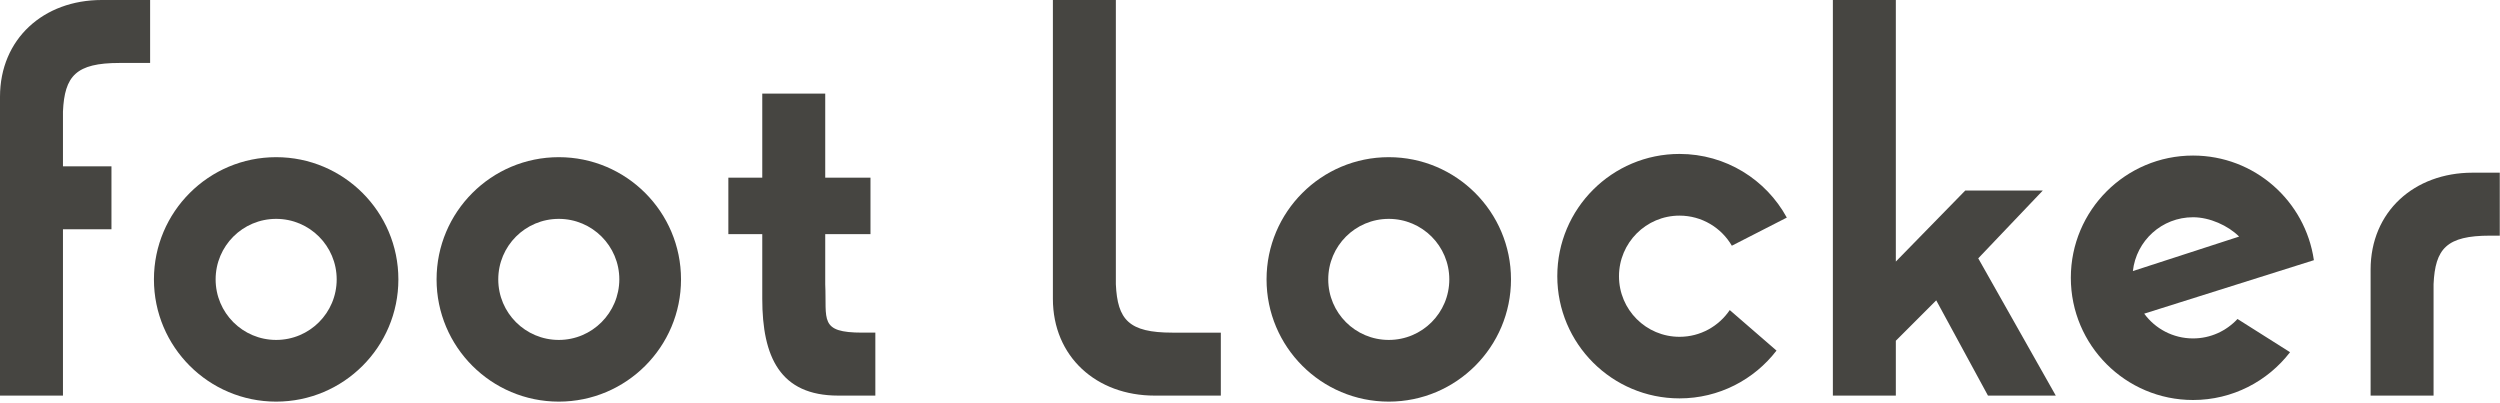
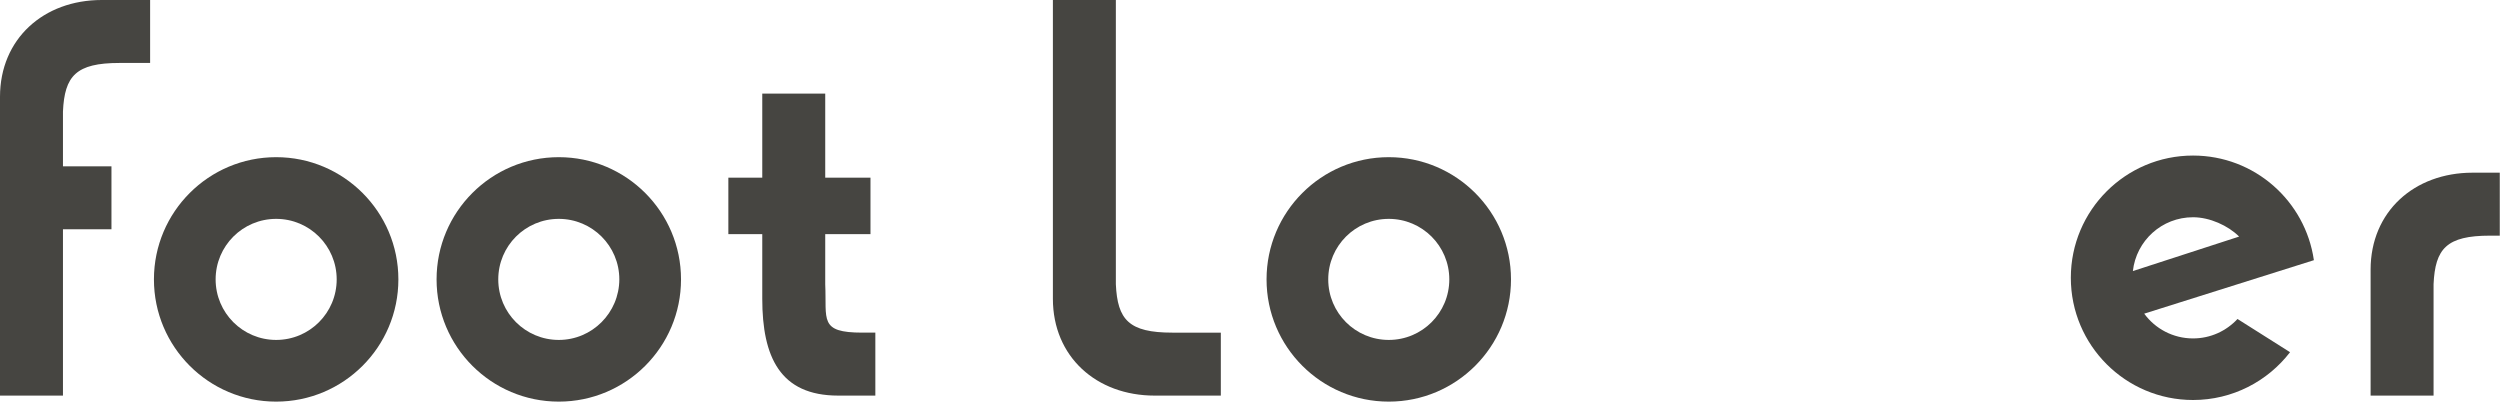
<svg xmlns="http://www.w3.org/2000/svg" xml:space="preserve" style="enable-background:new 0 0 216 34.78;" viewBox="0 0 216 34.78" y="0px" x="0px" id="Layer_1" version="1.1">
  <style type="text/css">
	.st0{fill:#464541;}
</style>
  <g>
    <path d="M189.48,13.44c-5.83,0-10.56,4.73-10.56,10.56s4.73,10.56,10.56,10.56c3.41,0,6.45-1.62,8.38-4.13l-4.54-2.87   c-0.96,1.03-2.32,1.68-3.84,1.68c-1.73,0-3.27-0.84-4.22-2.14l14.66-4.62C199.18,17.36,194.79,13.44,189.48,13.44z M184.28,23.42   c0.29-2.62,2.5-4.65,5.2-4.65c1.44,0,3.03,0.72,3.98,1.67L184.28,23.42z" class="st0" />
    <path d="M48.28,13.58c-5.83,0-10.56,4.73-10.56,10.56s4.73,10.56,10.56,10.56s10.56-4.73,10.56-10.56   S54.11,13.58,48.28,13.58z M48.28,29.37c-2.89,0-5.23-2.34-5.23-5.23c0-2.89,2.34-5.23,5.23-5.23c2.89,0,5.23,2.34,5.23,5.23   C53.5,27.03,51.16,29.37,48.28,29.37z" class="st0" />
    <path d="M23.86,13.58c-5.83,0-10.56,4.73-10.56,10.56s4.73,10.56,10.56,10.56s10.56-4.73,10.56-10.56   S29.69,13.58,23.86,13.58z M23.86,29.37c-2.89,0-5.23-2.34-5.23-5.23c0-2.89,2.34-5.23,5.23-5.23c2.89,0,5.23,2.34,5.23,5.23   C29.09,27.03,26.75,29.37,23.86,29.37z" class="st0" />
    <path d="M119.99,13.58c-5.83,0-10.56,4.73-10.56,10.56s4.73,10.56,10.56,10.56c5.83,0,10.56-4.73,10.56-10.56   S125.82,13.58,119.99,13.58z M119.99,29.37c-2.89,0-5.23-2.34-5.23-5.23c0-2.89,2.34-5.23,5.23-5.23c2.89,0,5.23,2.34,5.23,5.23   C125.22,27.03,122.88,29.37,119.99,29.37z" class="st0" />
-     <path d="M145.11,18.63c1.93,0,3.62,1.05,4.52,2.6l4.75-2.43c-1.79-3.28-5.27-5.5-9.27-5.5   c-5.83,0-10.56,4.73-10.56,10.56s4.73,10.56,10.56,10.56c3.41,0,6.45-1.62,8.38-4.13l-4.04-3.5c-0.94,1.39-2.53,2.31-4.34,2.31   c-2.89,0-5.23-2.34-5.23-5.23S142.22,18.63,145.11,18.63z" class="st0" />
    <path d="M96.41,24.56V0h-5.44v25.81c0,5.02,3.77,8.37,8.79,8.37h5.72v-5.44h-4.19C97.53,28.74,96.55,27.63,96.41,24.56   z" class="st0" />
    <path d="M0,8.37v25.81h5.44V19.81h4.19v-5.44H5.44V9.63c0.14-3.07,1.12-4.19,4.88-4.19h2.65V0H8.79   C3.77,0,0,3.35,0,8.37z" class="st0" />
    <path d="M71.3,24.56v-4.33h3.91v-4.88H71.3V8.09h-5.44v7.26h-2.93v4.88h2.93v5.58c0,5.02,1.53,8.37,6.56,8.37h3.21   v-5.44h-1.12C70.74,28.74,71.44,27.63,71.3,24.56z" class="st0" />
-     <polygon points="176.5,16.46 169.8,16.46 163.8,22.6 163.8,0 158.36,0 158.36,34.18 163.8,34.18 163.8,29.44    167.29,25.95 171.76,34.18 177.62,34.18 170.92,22.32" class="st0" />
    <path d="M204.82,23.3v10.88h5.44v-9.63c0.14-3.07,1.12-4.19,4.88-4.19h0.84v-5.44h-2.37   C208.59,14.93,204.82,18.28,204.82,23.3z" class="st0" />
  </g>
</svg>